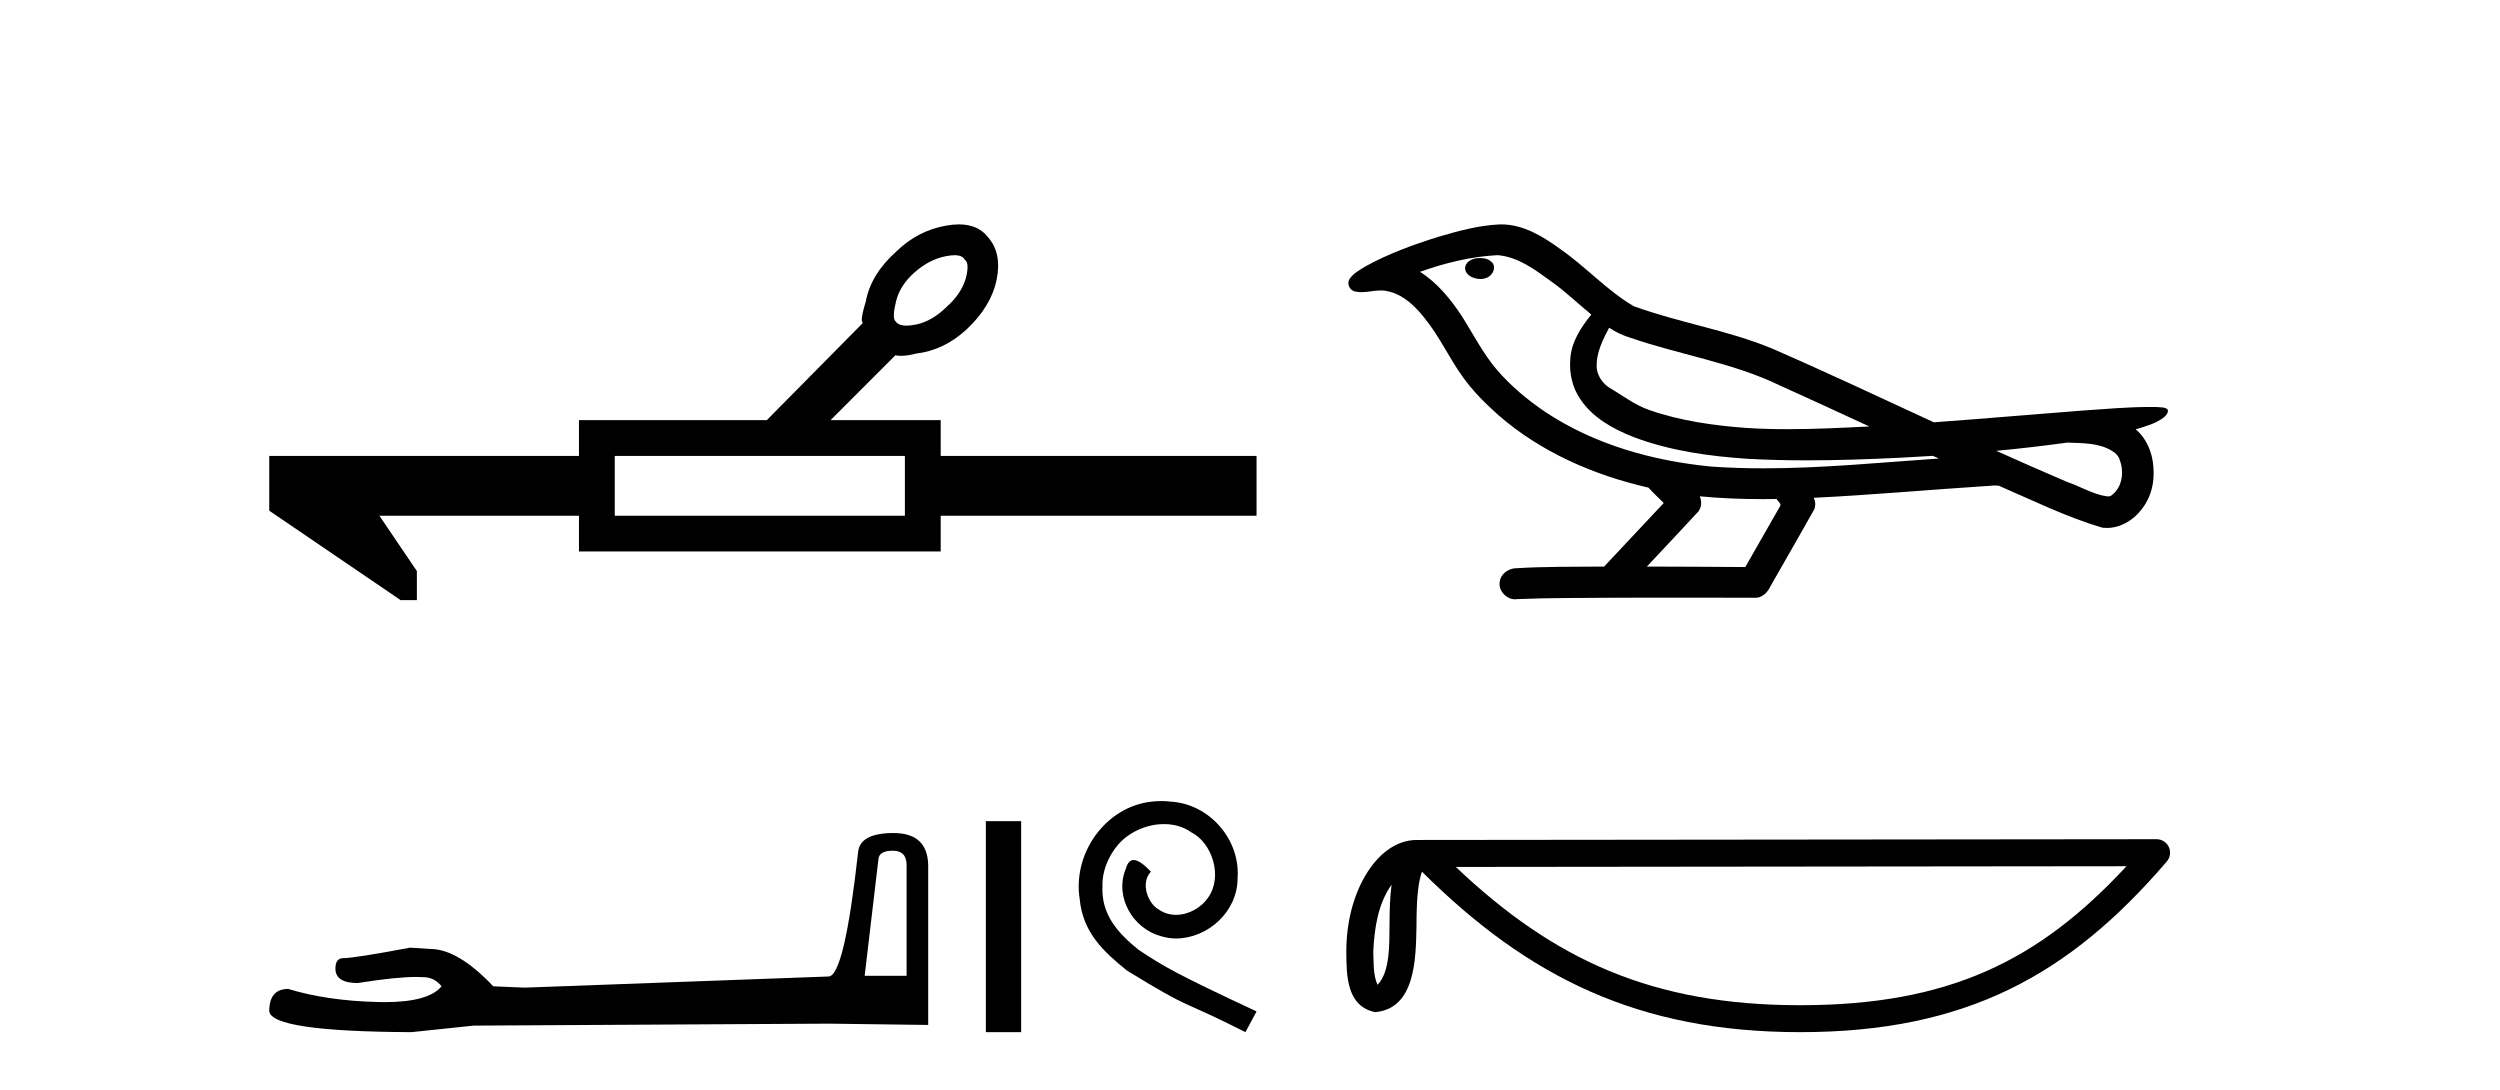
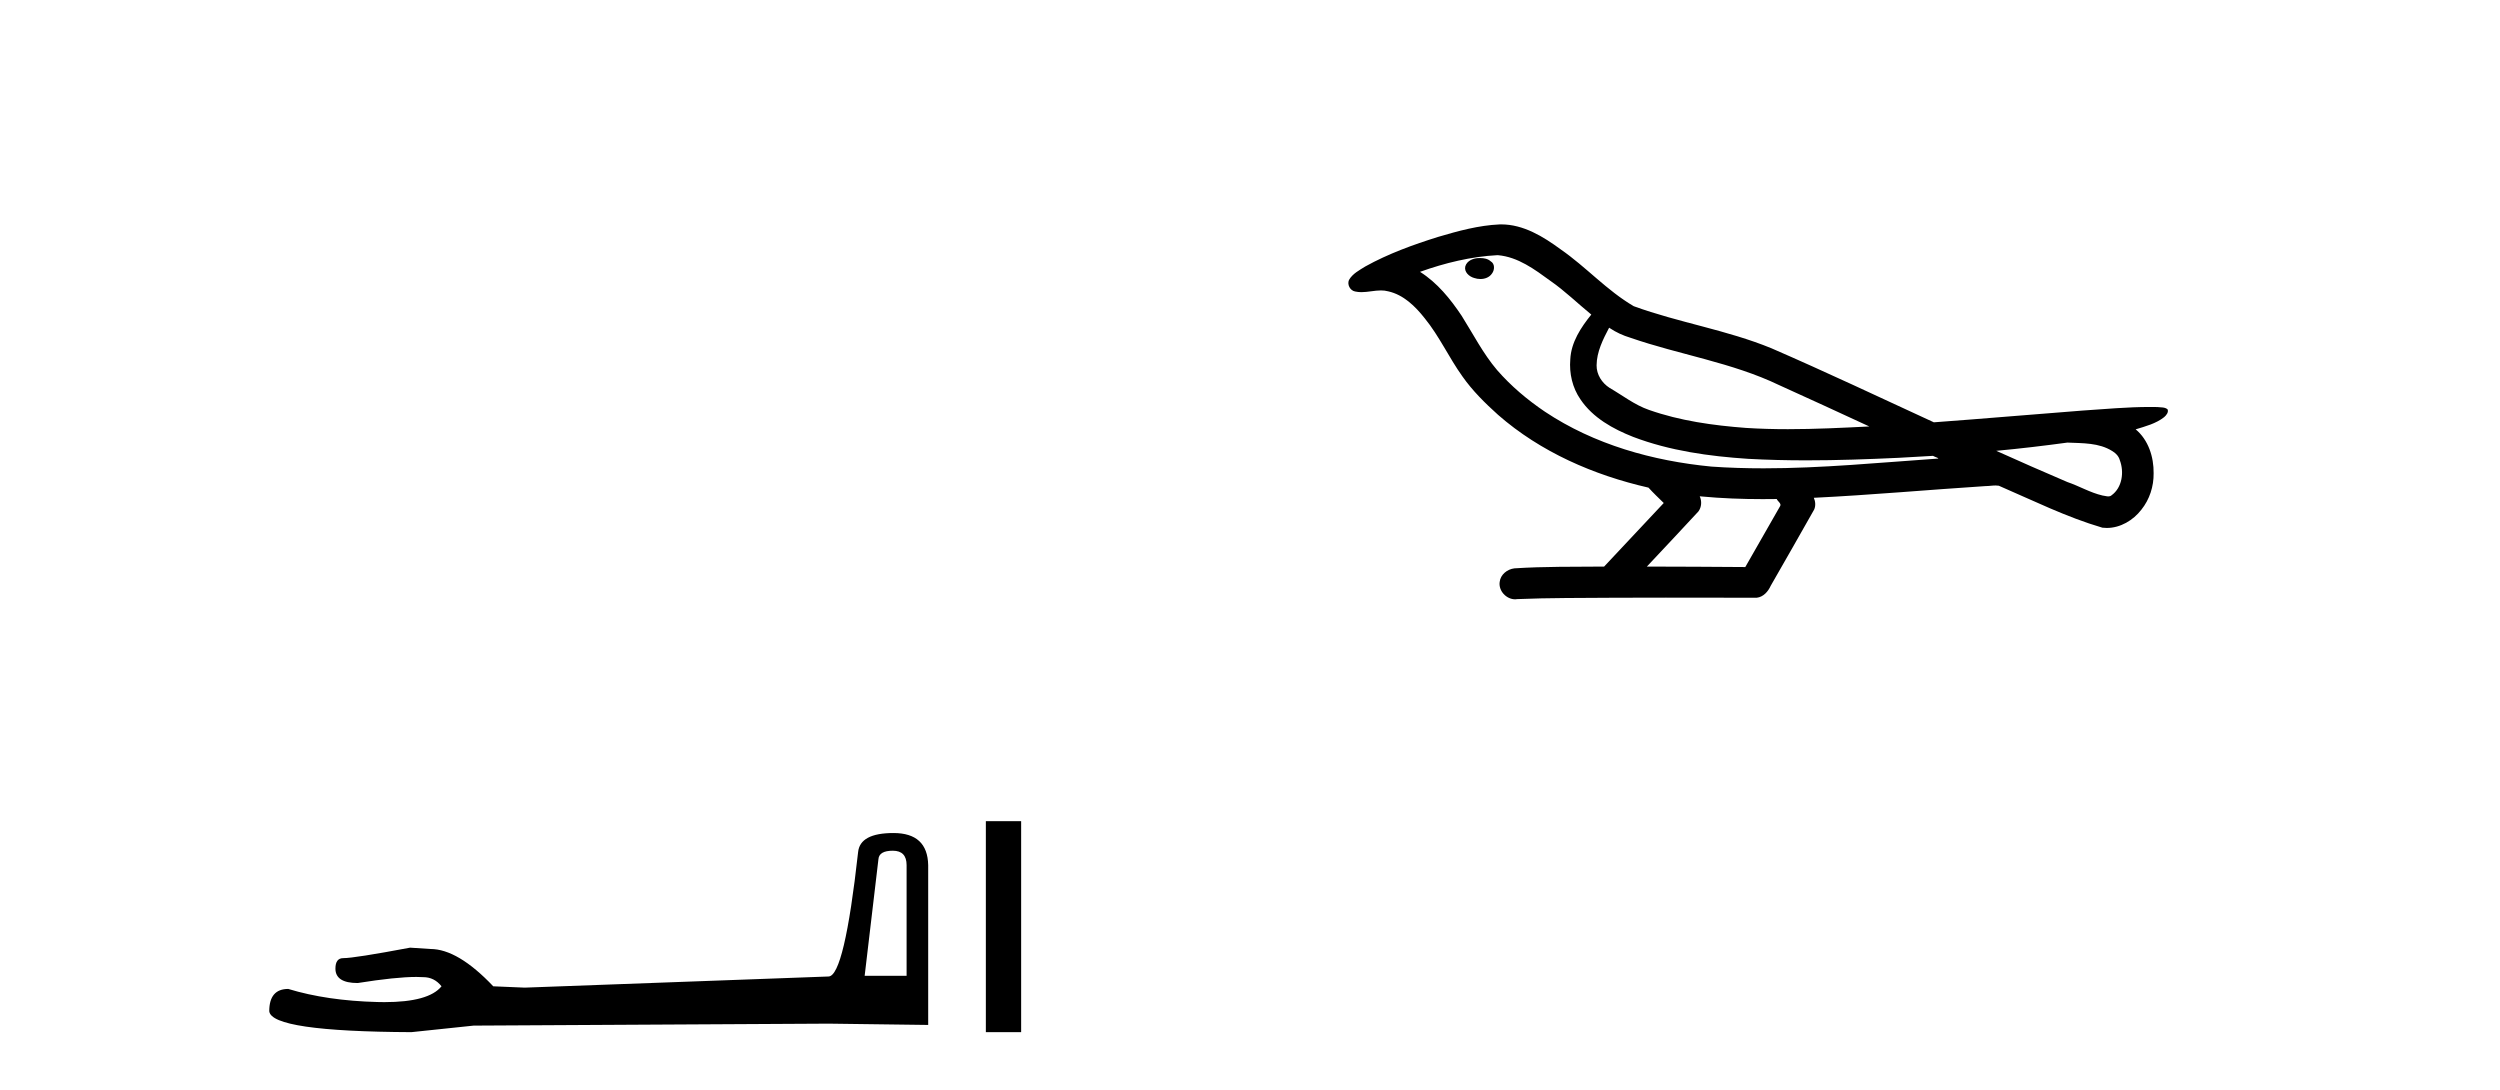
<svg xmlns="http://www.w3.org/2000/svg" width="94.0" height="41.0">
-   <path d="M 35.89 9.596 Q 36.189 9.596 36.274 9.764 Q 36.463 9.89 36.316 10.458 Q 36.147 11.046 35.601 11.53 Q 35.054 12.076 34.445 12.202 Q 34.242 12.244 34.087 12.244 Q 33.779 12.244 33.667 12.076 Q 33.541 11.95 33.688 11.34 Q 33.835 10.731 34.382 10.247 Q 34.928 9.764 35.538 9.638 Q 35.741 9.596 35.89 9.596 ZM 34.024 17.142 L 34.024 19.391 L 23.115 19.391 L 23.115 17.142 ZM 36.055 8.437 Q 35.834 8.437 35.58 8.482 Q 34.508 8.671 33.709 9.449 Q 32.742 10.31 32.553 11.34 Q 32.385 11.887 32.406 12.055 Q 32.427 12.129 32.437 12.15 L 32.437 12.15 L 28.832 15.797 L 21.769 15.797 L 21.769 17.142 L 10.124 17.142 L 10.124 19.202 L 15.064 22.565 L 15.674 22.565 L 15.674 21.472 L 14.265 19.391 L 21.769 19.391 L 21.769 20.736 L 35.37 20.736 L 35.37 19.391 L 47.246 19.391 L 47.246 17.142 L 35.37 17.142 L 35.37 15.797 L 31.229 15.797 L 33.667 13.358 Q 33.765 13.379 33.884 13.379 Q 34.122 13.379 34.445 13.295 Q 35.496 13.169 36.337 12.391 Q 37.261 11.53 37.472 10.521 Q 37.682 9.512 37.135 8.902 Q 36.766 8.437 36.055 8.437 Z" style="fill:#000000;stroke:none" />
  <path d="M 33.57 31.987 Q 34.088 31.987 34.088 32.529 L 34.088 36.691 L 32.511 36.691 L 33.029 32.307 Q 33.053 31.987 33.57 31.987 ZM 33.595 31.322 Q 32.339 31.322 32.265 32.037 Q 31.748 36.691 31.157 36.716 L 19.729 37.135 L 18.547 37.085 Q 17.217 35.682 16.183 35.682 Q 15.813 35.657 15.419 35.632 Q 13.326 36.026 12.907 36.026 Q 12.612 36.026 12.612 36.42 Q 12.612 36.962 13.449 36.962 Q 14.887 36.733 15.655 36.733 Q 15.794 36.733 15.912 36.741 Q 16.331 36.741 16.601 37.085 Q 16.121 37.68 14.452 37.68 Q 14.323 37.68 14.188 37.676 Q 12.291 37.627 10.838 37.184 Q 10.124 37.184 10.124 38.021 Q 10.198 38.785 15.469 38.809 L 17.808 38.563 L 31.157 38.489 L 34.9 38.538 L 34.9 32.529 Q 34.876 31.322 33.595 31.322 Z" style="fill:#000000;stroke:none" />
  <path d="M 37.068 30.876 L 37.068 38.809 L 38.395 38.809 L 38.395 30.876 Z" style="fill:#000000;stroke:none" />
-   <path d="M 43.669 30.119 C 43.548 30.119 43.428 30.13 43.307 30.141 C 41.563 30.328 40.323 32.094 40.597 33.806 C 40.718 35.079 41.508 35.792 42.374 36.494 C 44.953 38.074 44.229 37.493 46.829 38.809 L 47.246 38.03 C 44.152 36.582 43.779 36.352 42.813 35.715 C 42.023 35.079 41.398 34.377 41.453 33.312 C 41.431 32.577 41.87 31.82 42.363 31.458 C 42.758 31.162 43.263 30.986 43.757 30.986 C 44.13 30.986 44.481 31.074 44.788 31.293 C 45.567 31.677 45.995 32.95 45.425 33.751 C 45.161 34.135 44.69 34.398 44.218 34.398 C 43.987 34.398 43.757 34.333 43.559 34.19 C 43.164 33.971 42.868 33.203 43.274 32.775 C 43.088 32.577 42.824 32.336 42.627 32.336 C 42.495 32.336 42.396 32.434 42.331 32.665 C 41.892 33.718 42.594 34.914 43.647 35.199 C 43.834 35.254 44.02 35.287 44.207 35.287 C 45.414 35.287 46.533 34.278 46.533 33.027 C 46.643 31.568 45.48 30.229 44.02 30.141 C 43.911 30.13 43.79 30.119 43.669 30.119 Z" style="fill:#000000;stroke:none" />
  <path d="M 55.655 9.703 C 55.642 9.703 55.629 9.703 55.617 9.703 C 55.407 9.704 55.163 9.794 55.096 10.011 C 55.041 10.224 55.242 10.402 55.429 10.452 C 55.503 10.478 55.583 10.491 55.663 10.491 C 55.834 10.491 56.003 10.428 56.1 10.283 C 56.201 10.149 56.213 9.917 56.05 9.825 C 55.943 9.728 55.796 9.703 55.655 9.703 ZM 60.503 12.322 L 60.518 12.331 L 60.527 12.337 C 60.765 12.496 61.025 12.615 61.299 12.698 C 63.148 13.339 65.12 13.628 66.895 14.48 C 68.028 14.991 69.157 15.513 70.286 16.035 C 69.267 16.086 68.246 16.137 67.226 16.137 C 66.701 16.137 66.176 16.123 65.651 16.09 C 64.417 15.997 63.174 15.825 62.003 15.413 C 61.463 15.227 61.008 14.866 60.52 14.584 C 60.233 14.401 60.027 14.082 60.032 13.735 C 60.036 13.228 60.273 12.76 60.503 12.322 ZM 56.305 9.594 L 56.322 9.595 L 56.324 9.595 C 57.077 9.661 57.704 10.13 58.296 10.561 C 58.843 10.941 59.318 11.407 59.833 11.828 C 59.441 12.313 59.074 12.869 59.043 13.512 C 58.999 14.04 59.123 14.582 59.426 15.018 C 59.89 15.708 60.65 16.129 61.409 16.428 C 62.785 16.951 64.26 17.155 65.723 17.252 C 66.455 17.292 67.189 17.309 67.922 17.309 C 69.077 17.309 70.233 17.268 71.387 17.214 C 71.818 17.192 72.249 17.168 72.679 17.14 C 72.725 17.173 72.978 17.245 72.838 17.245 C 72.836 17.245 72.834 17.245 72.832 17.245 C 70.663 17.395 68.49 17.609 66.315 17.609 C 65.661 17.609 65.007 17.59 64.353 17.544 C 62.148 17.332 59.945 16.717 58.088 15.479 C 57.427 15.033 56.812 14.514 56.288 13.912 C 55.763 13.293 55.39 12.56 54.959 11.875 C 54.535 11.241 54.043 10.631 53.392 10.221 C 54.33 9.886 55.308 9.647 56.305 9.594 ZM 77.736 16.641 L 77.748 16.642 C 78.313 16.667 78.923 16.646 79.418 16.958 C 79.551 17.035 79.663 17.15 79.705 17.303 C 79.874 17.747 79.798 18.335 79.391 18.626 C 79.356 18.656 79.315 18.665 79.273 18.665 C 79.2 18.665 79.122 18.637 79.053 18.631 C 78.593 18.525 78.181 18.276 77.734 18.125 C 76.838 17.743 75.947 17.351 75.059 16.951 C 75.954 16.868 76.847 16.762 77.736 16.641 ZM 63.91 18.66 C 63.929 18.662 63.948 18.664 63.967 18.666 C 64.733 18.738 65.502 18.767 66.272 18.767 C 66.45 18.767 66.627 18.766 66.805 18.763 C 66.84 18.851 66.989 18.933 66.935 19.026 C 66.498 19.791 66.06 20.556 65.623 21.321 C 64.389 21.311 63.156 21.306 61.922 21.303 C 62.568 20.611 63.222 19.926 63.861 19.229 C 63.981 19.067 63.993 18.841 63.91 18.66 ZM 56.444 8.437 C 56.425 8.437 56.405 8.437 56.386 8.438 C 55.595 8.473 54.826 8.685 54.071 8.908 C 53.133 9.202 52.199 9.54 51.339 10.017 C 51.114 10.158 50.855 10.29 50.721 10.528 C 50.647 10.702 50.764 10.925 50.952 10.96 C 51.032 10.978 51.111 10.985 51.191 10.985 C 51.435 10.985 51.681 10.92 51.925 10.92 C 52.017 10.92 52.109 10.93 52.2 10.955 C 52.775 11.084 53.216 11.52 53.569 11.967 C 54.119 12.642 54.481 13.447 54.987 14.153 C 55.366 14.693 55.838 15.158 56.327 15.598 C 57.925 16.996 59.924 17.865 61.983 18.335 C 62.165 18.536 62.363 18.722 62.557 18.913 C 61.81 19.71 61.063 20.506 60.315 21.303 C 59.191 21.313 58.063 21.297 56.941 21.37 C 56.673 21.402 56.419 21.602 56.388 21.88 C 56.338 22.215 56.639 22.534 56.97 22.534 C 56.999 22.534 57.028 22.531 57.058 22.526 C 58.265 22.476 59.474 22.485 60.683 22.475 C 61.334 22.472 61.985 22.471 62.636 22.471 C 63.775 22.471 64.914 22.474 66.053 22.475 C 66.302 22.448 66.482 22.241 66.579 22.025 C 67.122 21.069 67.676 20.119 68.212 19.16 C 68.275 19.02 68.261 18.855 68.2 18.717 C 70.356 18.612 72.505 18.416 74.659 18.277 C 74.783 18.277 74.911 18.254 75.035 18.254 C 75.075 18.254 75.116 18.257 75.155 18.263 C 76.44 18.818 77.703 19.446 79.05 19.841 C 79.105 19.848 79.161 19.851 79.216 19.851 C 79.726 19.851 80.209 19.563 80.515 19.165 C 80.825 18.779 80.983 18.287 80.976 17.794 C 80.985 17.184 80.779 16.54 80.301 16.143 C 80.67 16.03 81.063 15.928 81.37 15.686 C 81.45 15.618 81.546 15.504 81.502 15.393 C 81.401 15.301 81.243 15.323 81.116 15.305 C 81.023 15.303 80.93 15.302 80.838 15.302 C 79.992 15.302 79.148 15.381 78.305 15.437 C 76.44 15.58 74.578 15.743 72.713 15.879 C 70.681 14.942 68.656 13.985 66.606 13.095 C 64.932 12.407 63.123 12.131 61.428 11.513 C 60.42 10.924 59.637 10.037 58.68 9.375 C 58.026 8.895 57.282 8.437 56.444 8.437 Z" style="fill:#000000;stroke:none" />
-   <path d="M 52.323 33.263 C 51.804 33.998 51.679 34.906 51.635 35.78 C 51.654 36.194 51.623 36.641 51.794 37.029 C 52.279 36.547 52.236 35.433 52.246 34.809 C 52.246 34.195 52.267 33.691 52.323 33.263 ZM 79.956 32.57 L 54.738 32.597 C 58.422 36.089 62.116 37.796 67.684 37.796 C 73.274 37.796 76.657 36.131 79.956 32.57 ZM 81.088 31.554 C 81.286 31.554 81.466 31.669 81.548 31.849 C 81.631 32.029 81.601 32.241 81.472 32.391 C 77.809 36.667 73.921 38.809 67.684 38.809 C 61.613 38.809 57.466 36.751 53.466 32.776 C 53.328 33.157 53.26 33.756 53.26 34.809 C 53.235 35.98 53.244 37.921 51.708 38.057 C 50.627 37.834 50.628 36.679 50.621 35.78 C 50.621 34.675 50.891 33.673 51.343 32.911 C 51.794 32.15 52.462 31.583 53.271 31.583 L 81.087 31.554 C 81.087 31.554 81.087 31.554 81.088 31.554 Z" style="fill:#000000;stroke:none" />
</svg>